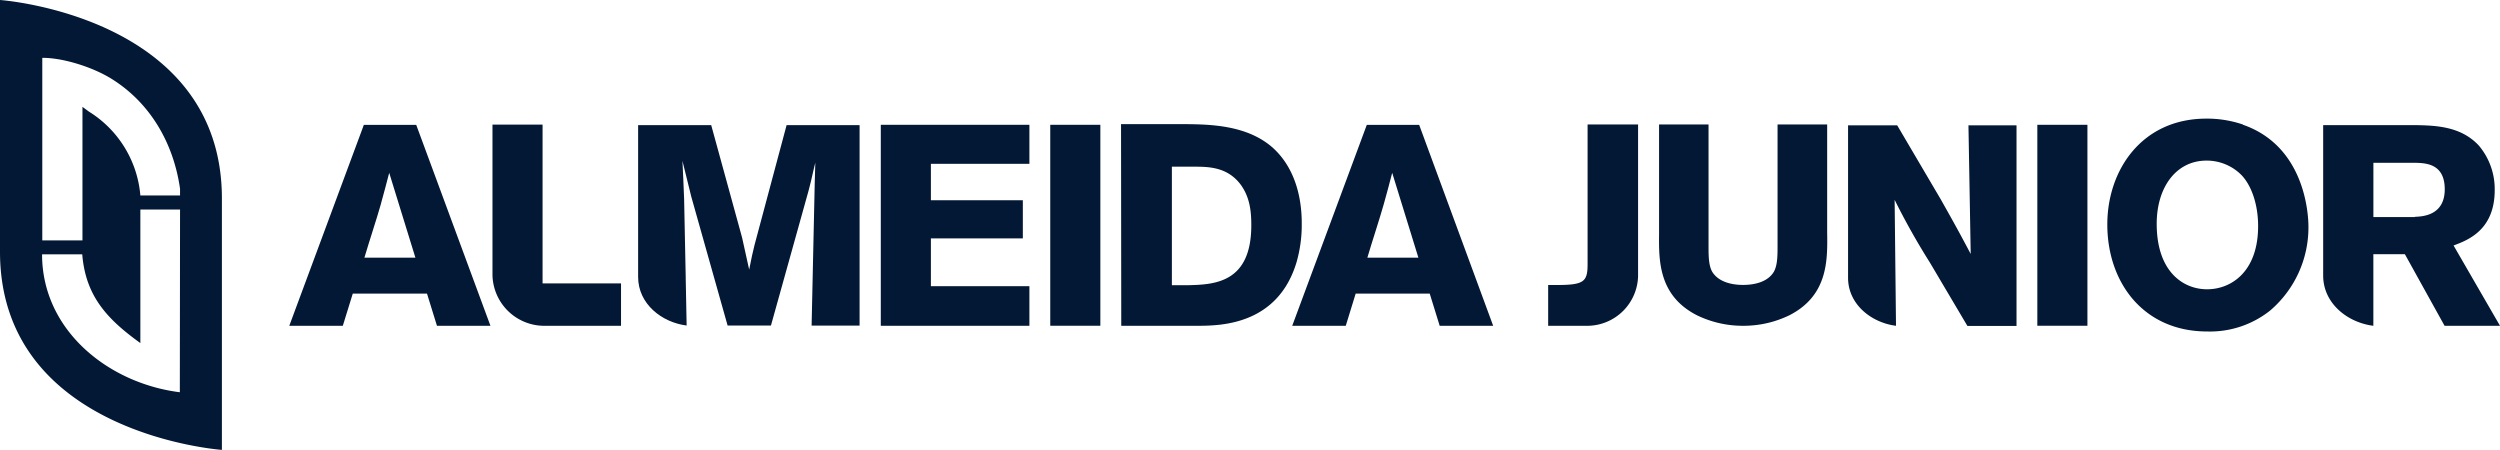
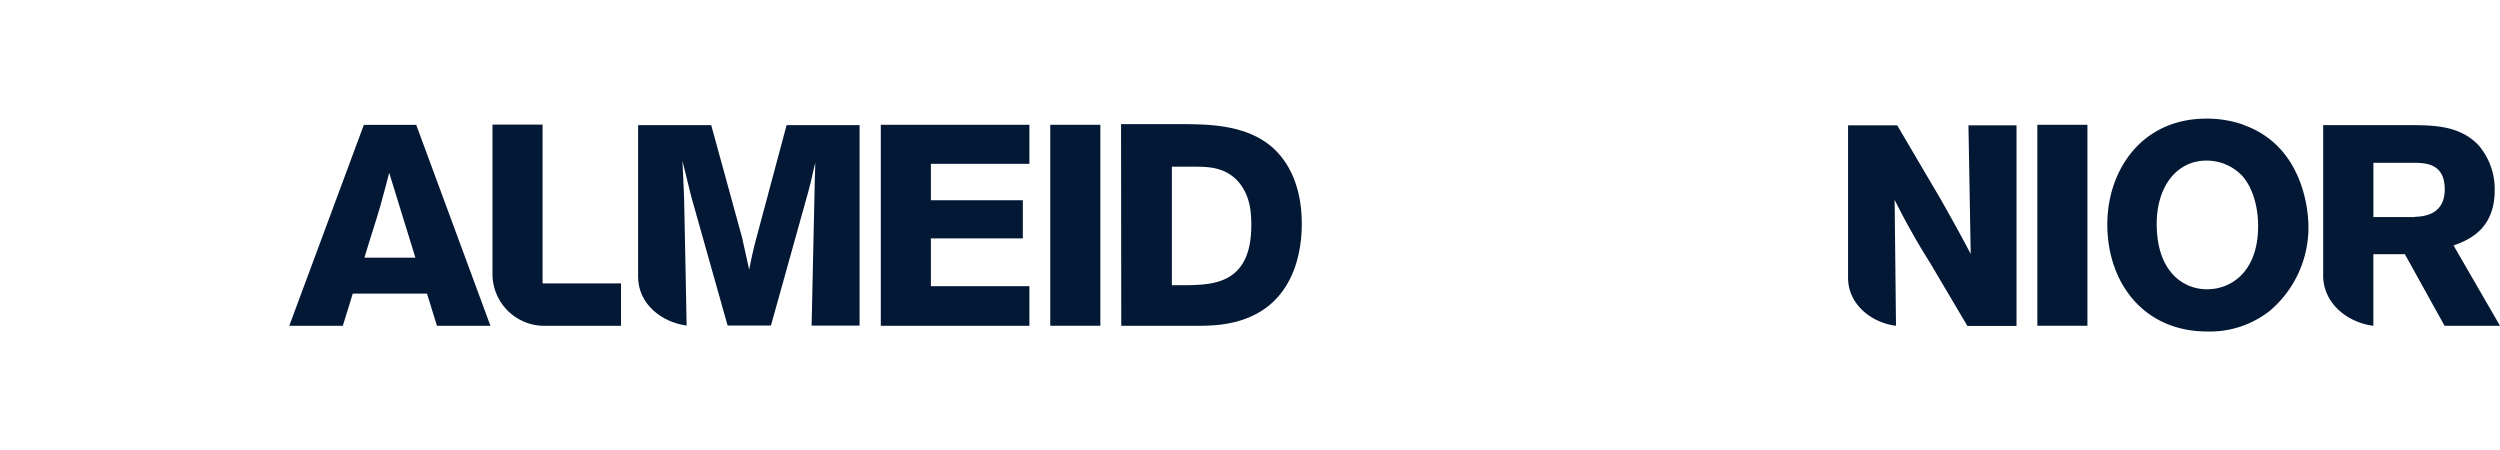
<svg xmlns="http://www.w3.org/2000/svg" id="Layer_1" data-name="Layer 1" viewBox="0 0 566.93 102.02">
  <defs>
    <style>.cls-1{fill:#031835;}</style>
  </defs>
  <title>Almeida_Junior_white</title>
-   <path class="cls-1" d="M55,48.5c-1.46-10.29-6.71-19.49-15.62-25-4.45-2.73-11.13-4.74-15.62-4.7v41.4h9.11V29.91L34.35,31A24.82,24.82,0,0,1,46,50h9Zm0,4.7H46V83.48C38.67,78.19,33.59,73,32.82,63.35H23.71c0,17.32,15.16,29.28,31.24,31.28ZM14.17,5.68s50.32,3.54,50.32,45V107.7s-50.32-3.54-50.32-44.95Z" transform="translate(-14.17 -5.68)" />
  <path class="cls-1" d="M91.91,79.56l2.26-7.3H111l2.26,7.3h12.13L108.56,34H96.68L79.77,79.56Zm8.65-27.69c.64-2.33,1.29-4.71,1.87-7l5.94,19.24H96.81c1-3.42,2.78-8.78,3.75-12.2" transform="translate(-14.17 -5.68)" />
  <path class="cls-1" d="M137.21,69.94v-36H125.85V68.1a11.76,11.76,0,0,0,11.46,11.46H155V69.94Z" transform="translate(-14.17 -5.68)" />
  <path class="cls-1" d="M279.92,43.48V70.36h3.5c6.09-.13,14.51-.45,14.51-13.6,0-3.18-.33-6.35-2.4-9.2-3.11-4.15-7.51-4.08-11-4.08Zm-11.53-9.65H283c5.57.06,14,.19,19.82,5.37,4.73,4.28,6.55,10.69,6.55,17.1a30.71,30.71,0,0,1-1.17,8.81c-4.21,14.12-17,14.38-21.76,14.45h-18Z" transform="translate(-14.17 -5.68)" />
  <polygon class="cls-1" points="211.1 54.06 231.95 54.06 231.95 45.41 211.1 45.41 211.1 37.15 233.44 37.15 233.44 28.3 199.74 28.3 199.74 73.88 233.44 73.88 233.44 64.9 211.1 64.9 211.1 54.06" />
  <rect class="cls-1" x="238.17" y="28.3" width="11.36" height="45.57" />
-   <path class="cls-1" d="M319.35,79.56l2.25-7.3h16.79l2.26,7.3h12.13L336,34H324.12L307.21,79.56ZM328,51.87c.65-2.33,1.3-4.71,1.88-7l5.94,19.24H324.25c1-3.42,2.78-8.78,3.74-12.2" transform="translate(-14.17 -5.68)" />
  <path class="cls-1" d="M192.55,34.05l-7.27,27.17c-.52,2.12-.58,2.44-1.22,5.6l-1.61-7.28-7-25.49H158.88V68.5c0,6.09,5.35,10.29,11,11l-.21-10.73V68.5l-.36-17.65c-.19-4.31-.19-5.09-.38-8.69l2,8.11,8.24,29.23H189L197.51,49c.51-1.93.58-2.25,1.16-4.83l.39-1.61-.13,4.58-.71,32.38H209.1V34.05Z" transform="translate(-14.17 -5.68)" />
-   <path class="cls-1" d="M374.19,33.9V65.59c0,4-.84,4.72-7,4.72h-1.94v9.25h9.11A11.56,11.56,0,0,0,385.64,68.3V33.9Z" transform="translate(-14.17 -5.68)" />
-   <path class="cls-1" d="M428.52,58.82V33.9H417.27V61.72c0,2.28-.07,4.18-.83,5.57-1.35,2.28-4.25,3-7,3s-5.63-.75-7-3c-.76-1.39-.82-3.29-.82-5.57V33.9H390.4V58.82c-.06,6.07-.06,13.91,8.54,18.33a23.78,23.78,0,0,0,10.37,2.41h.31A23.78,23.78,0,0,0,420,77.15c8.6-4.42,8.6-12.26,8.53-18.33" transform="translate(-14.17 -5.68)" />
  <rect class="cls-1" x="462.01" y="28.3" width="11.36" height="45.57" />
  <path class="cls-1" d="M460.56,34.1l.51,29.17c-2.12-4-3.21-6.05-6.82-12.43L444.4,34.1H433.26V68.69c0,6,5.28,10.17,10.87,10.87L443.82,51a160.67,160.67,0,0,0,8,14.23l8.5,14.36h11.14V34.1Z" transform="translate(-14.17 -5.68)" />
  <path class="cls-1" d="M561.79,54.9h-9.4V42.6H562c2.39.07,6.57.26,6.57,6,0,6.06-5.21,6.18-6.82,6.25m8.82,6.5c3.09-1.16,9.33-3.41,9.33-12.55a15.3,15.3,0,0,0-3.6-10.11c-4.18-4.51-10.11-4.57-14.87-4.64H541V68.17c0,6.31,5.52,10.66,11.38,11.39h0V63.33h7.15l9,16.23H581.1Z" transform="translate(-14.17 -5.68)" />
  <path class="cls-1" d="M522.84,33.93a25.25,25.25,0,0,0-8.33-1.35c-14.65,0-22.46,11.68-22.46,24,0,13.17,8.2,24.27,22.65,24.27A21.9,21.9,0,0,0,529,76.08a24.77,24.77,0,0,0,8.66-19c0-3.1-.91-18.27-14.85-23.11m3.42,23.88c-.33,9.56-6.13,13.43-11.56,13.43s-11.42-4-11.42-14.85c0-8.26,4.39-14.33,11.3-14.33a11.1,11.1,0,0,1,8,3.36c2.58,2.78,3.87,7.62,3.68,12.39" transform="translate(-14.17 -5.68)" />
</svg>